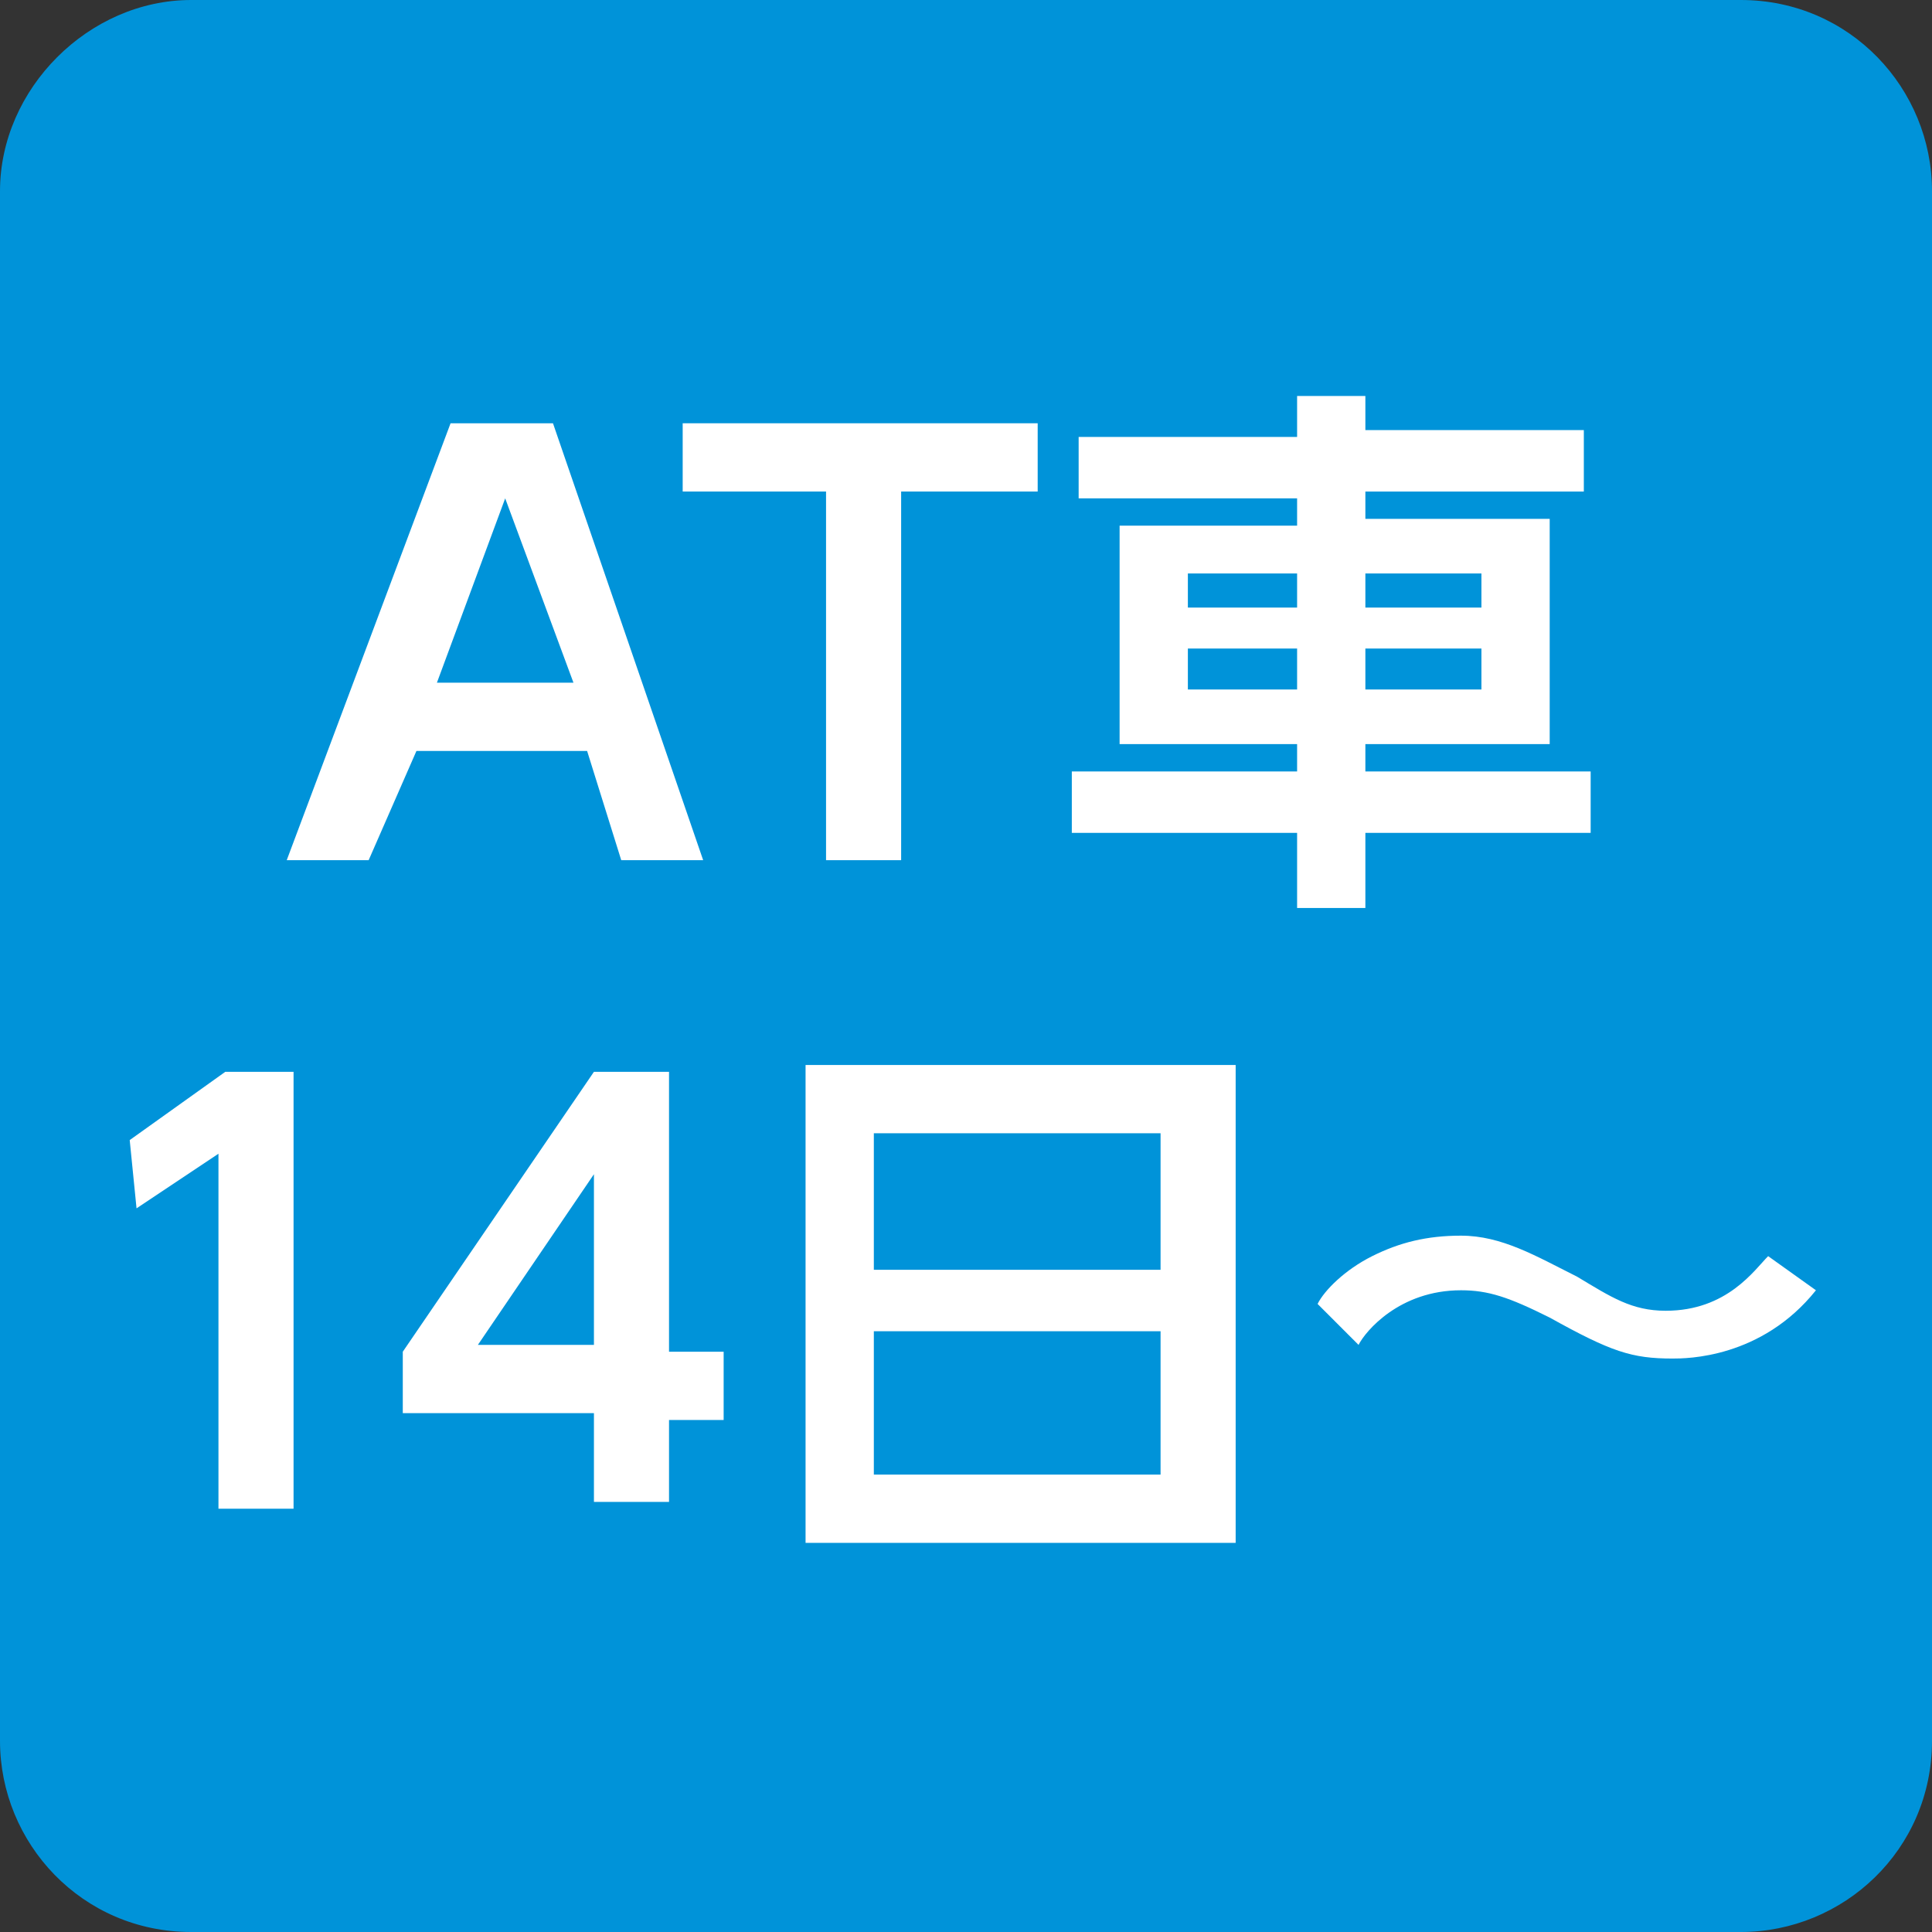
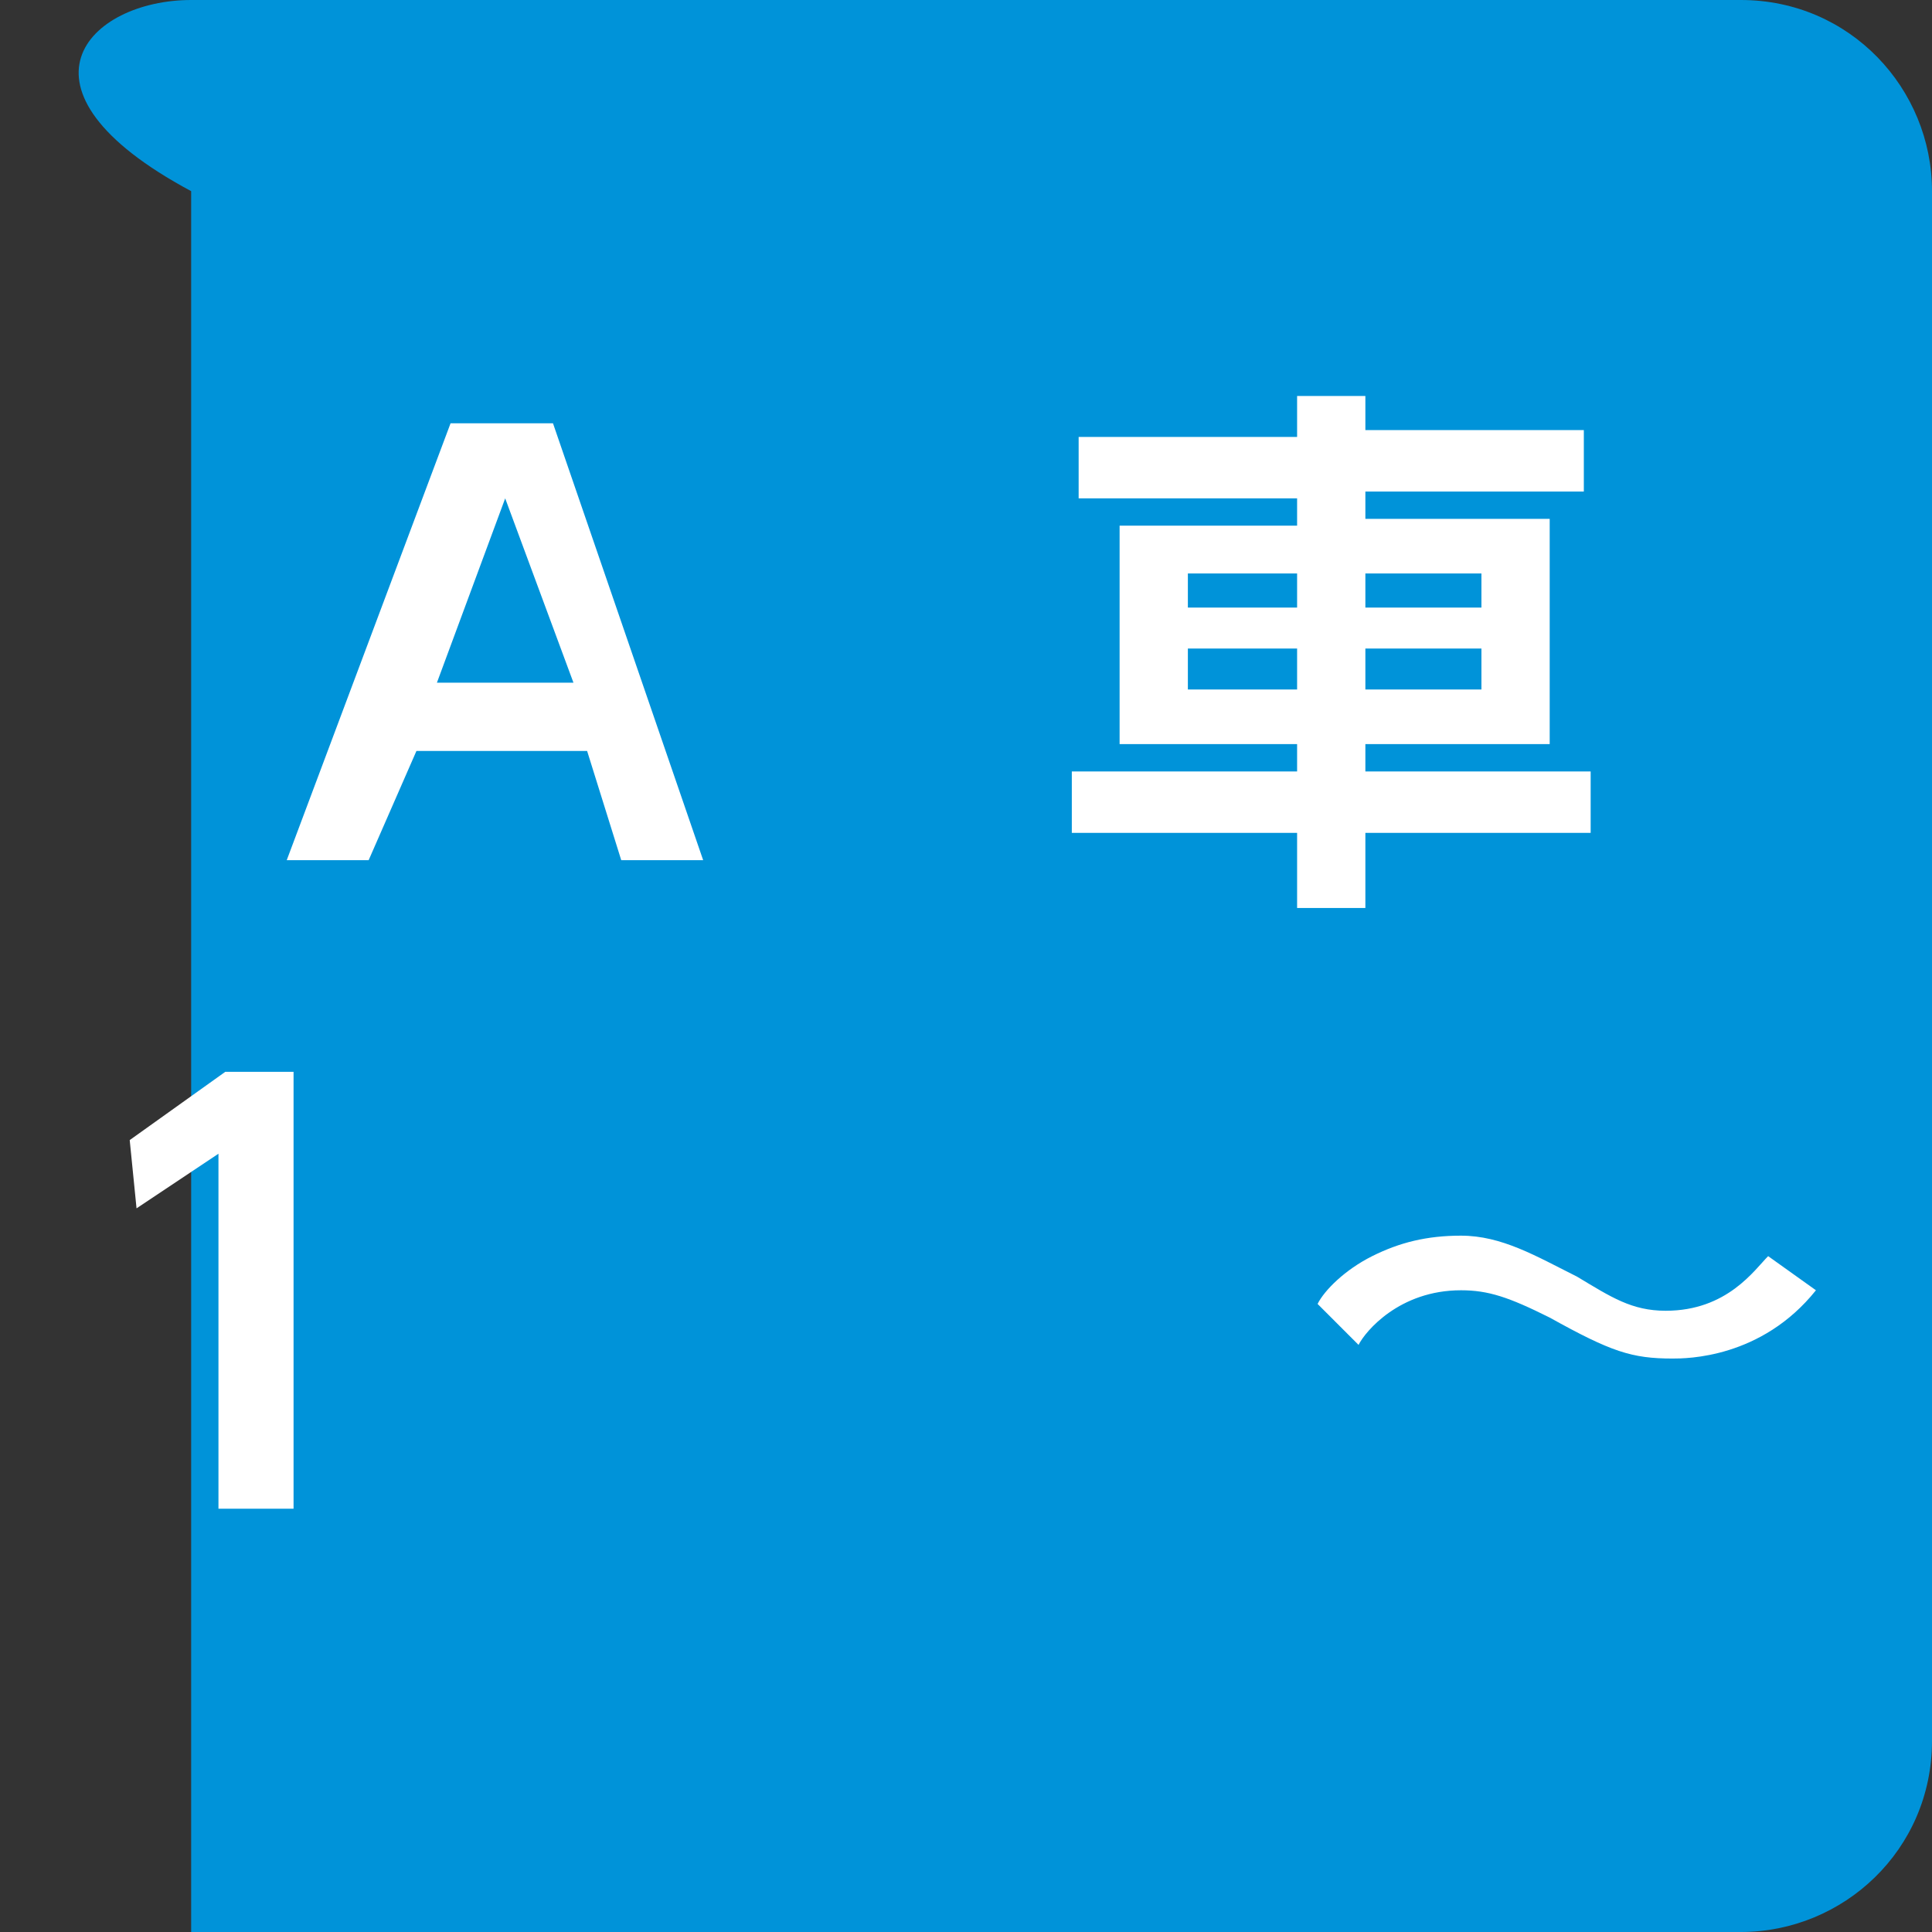
<svg xmlns="http://www.w3.org/2000/svg" version="1.1" id="レイヤー_1" x="0px" y="0px" width="28.3px" height="28.3px" viewBox="0 0 28.3 28.3" style="enable-background:new 0 0 28.3 28.3;" xml:space="preserve">
  <rect x="0" y="0" width="28.3" height="28.3" fill="#333333" stroke="none" />
  <style type="text/css">
	.st0{fill:#FFFFFF;}
	.st1{fill:#0093D9;}
</style>
-   <polygon class="st0" points="2.6,22.4 2.7,22.4 2.7,22.4 2.8,22.3 2.7,22.3 2.6,22.4 " />
  <polygon class="st0" points="16.8,17.7 16.9,17.8 17,17.7 17,17.7 17,17.7 " />
  <polygon class="st0" points="5,17.3 5,17.2 4.9,17.2 5,17.4 5,17.4 " />
-   <path class="st1" d="M28.3,25.5c0,1.6-1.3,2.8-2.8,2.8H2.8c-1.6,0-2.8-1.3-2.8-2.8V2.8C0,1.3,1.3,0,2.8,0h22.7  c1.6,0,2.8,1.3,2.8,2.8V25.5z" />
+   <path class="st1" d="M28.3,25.5c0,1.6-1.3,2.8-2.8,2.8H2.8V2.8C0,1.3,1.3,0,2.8,0h22.7  c1.6,0,2.8,1.3,2.8,2.8V25.5z" />
  <path class="st0" d="M6.4,10l1-2.7l1,2.7H6.4z M8.6,11l0.5,1.6h1.2L8.1,6.2H6.6l-2.4,6.4h1.2L6.1,11H8.6z" />
-   <polygon class="st0" points="13.2,7.2 15.2,7.2 15.2,6.2 10,6.2 10,7.2 12.1,7.2 12.1,12.6 13.2,12.6 " />
  <path class="st0" d="M21.7,9.5v0.6H20V9.5H21.7z M19,9.5v0.6h-1.6V9.5H19z M21.7,8.4v0.5H20V8.4H21.7z M19,8.4v0.5h-1.6V8.4H19z   M20,13.3v-1.1h3.3v-0.9H20v-0.4h2.7V7.6H20V7.2h3.2V6.3H20V5.8h-1v0.6h-3.2v0.9H19v0.4h-2.6v3.2H19v0.4h-3.3v0.9H19v1.1H20z" />
  <polygon class="st0" points="1.9,16.7 2,17.7 3.2,16.9 3.2,22.1 4.3,22.1 4.3,15.7 3.3,15.7 " />
-   <path class="st0" d="M8.7,17.2v2.5H7L8.7,17.2z M9.8,22.1v-1.3h0.8v-1H9.8v-4.1H8.7l-2.8,4.1v0.9h2.8v1.3H9.8z" />
-   <path class="st0" d="M17,19.5v2.1h-4.2v-2.1H17z M12.8,16.6H17v2h-4.2V16.6z M11.8,15.6v7h6.3v-7H11.8z" />
  <path class="st0" d="M25.9,18.4c-0.2,0.2-0.6,0.8-1.5,0.8c-0.5,0-0.8-0.2-1.3-0.5c-0.6-0.3-1.1-0.6-1.7-0.6c-0.5,0-0.9,0.1-1.3,0.3  c-0.4,0.2-0.7,0.5-0.8,0.7l0.6,0.6c0.1-0.2,0.6-0.8,1.5-0.8c0.4,0,0.7,0.1,1.3,0.4c0.9,0.5,1.2,0.6,1.8,0.6c0.2,0,1.3,0,2.1-1  L25.9,18.4z" />
</svg>